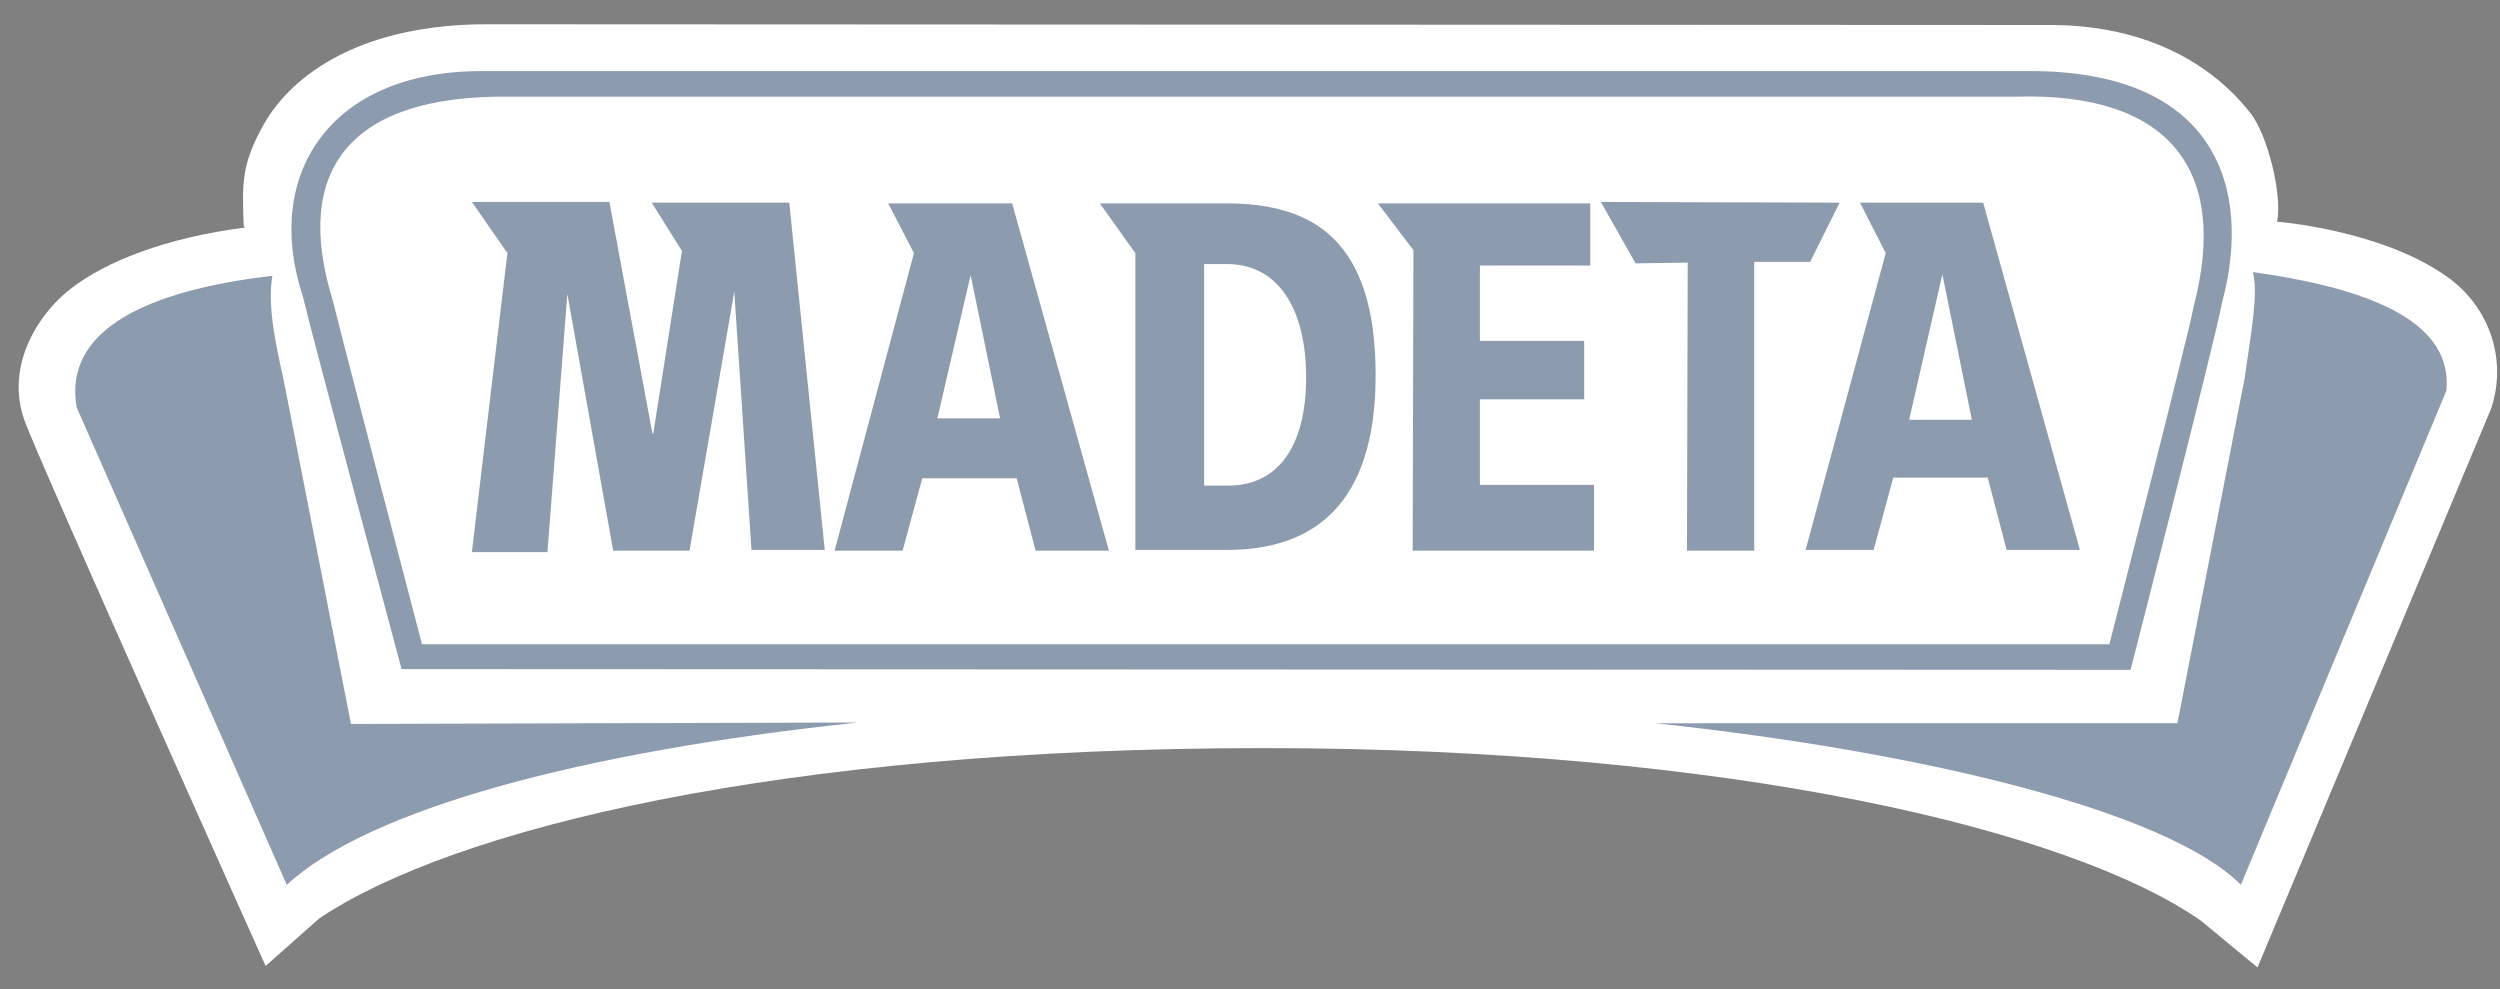
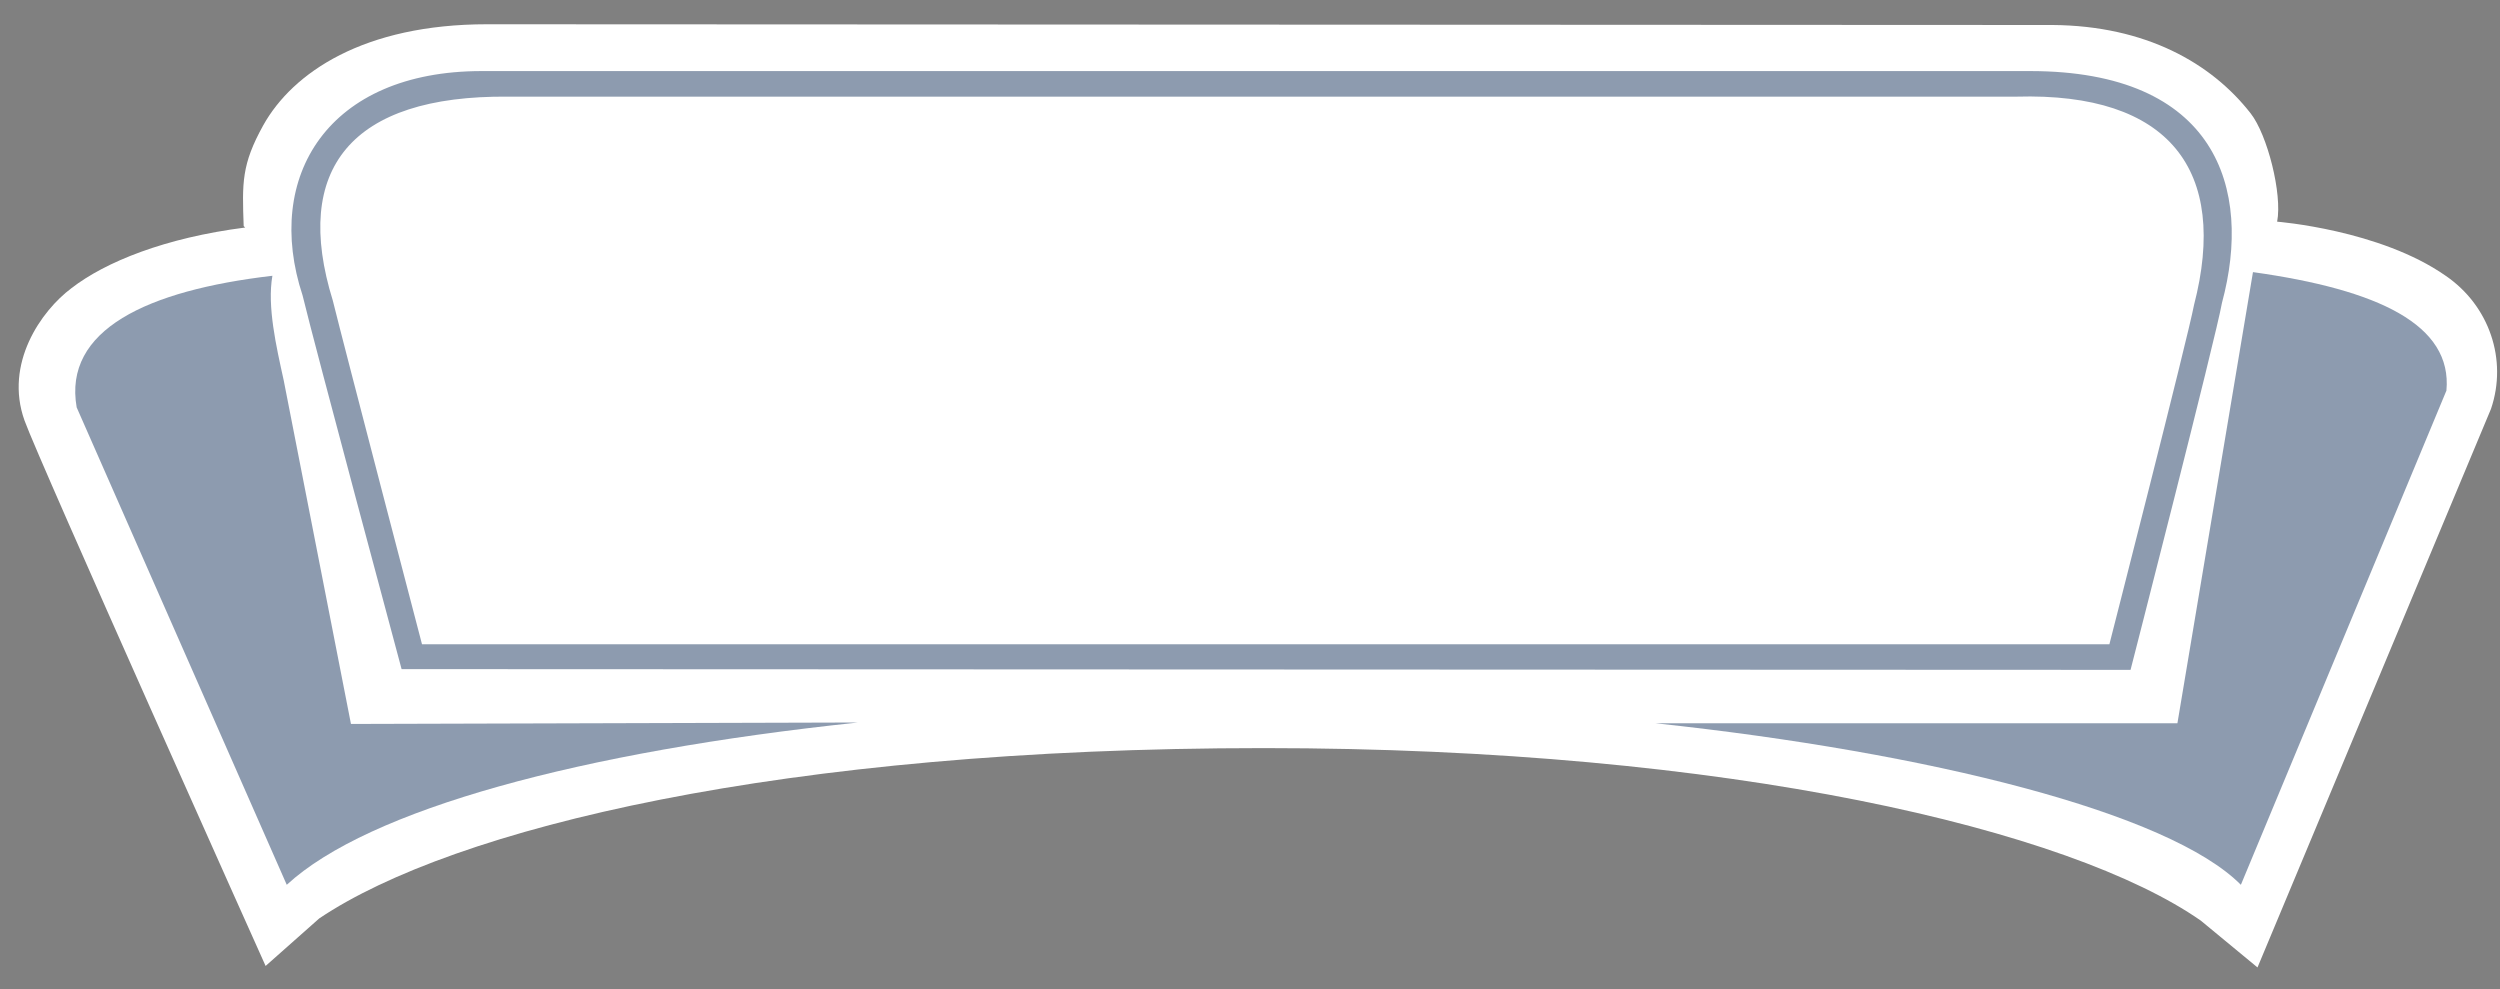
<svg xmlns="http://www.w3.org/2000/svg" width="91" height="36" viewBox="0 0 91 36" fill="none">
  <rect x="0" y="0" width="91" height="36" fill="#808080" stroke="none" />
  <g clip-path="url(#clip0_4049_327)">
    <path d="M89.022 10.038C86.629 8.362 82.888 8.069 82.888 8.069C83.081 7.058 82.531 4.902 81.926 4.13C80.495 2.294 78.102 0.937 74.719 0.91L17.727 0.883C13.243 0.883 10.658 2.64 9.585 4.556C8.787 5.993 8.815 6.658 8.87 8.229L8.925 8.282C6.009 8.654 3.836 9.533 2.599 10.491C1.498 11.316 0.15 13.232 0.893 15.308C1.416 16.771 9.668 35.161 9.668 35.161L11.62 33.431C16.489 30.158 28.454 27.231 46.003 27.231C63.002 27.231 75.379 30.211 80.11 33.511L82.173 35.215L90.673 14.882C91.278 13.099 90.618 11.13 89.022 10.038Z" fill="white" />
-     <path fill-rule="evenodd" clip-rule="evenodd" d="M82.008 9.905C82.201 10.73 81.953 12.008 81.706 13.764L79.258 26.326H60.251C70.208 27.39 78.955 29.573 81.568 32.207L89.05 14.217C89.27 11.821 86.574 10.544 82.008 9.905Z" fill="#1D3960" fill-opacity="0.5" />
+     <path fill-rule="evenodd" clip-rule="evenodd" d="M82.008 9.905L79.258 26.326H60.251C70.208 27.39 78.955 29.573 81.568 32.207L89.05 14.217C89.27 11.821 86.574 10.544 82.008 9.905Z" fill="#1D3960" fill-opacity="0.5" />
    <path fill-rule="evenodd" clip-rule="evenodd" d="M10.327 13.844C10.052 12.593 9.722 11.156 9.915 10.038C5.349 10.571 2.296 12.008 2.791 14.829L10.438 32.207C13.408 29.466 21.137 27.364 31.232 26.299L12.775 26.352L10.327 13.844Z" fill="#1D3960" fill-opacity="0.5" />
-     <path d="M70.703 9.985L69.493 15.281H71.776L70.703 9.985ZM68.64 9.213L67.705 7.377H72.188L75.709 20.018H73.041L72.353 17.384H68.915L68.2 20.018H65.724L68.64 9.213ZM61.433 9.559L59.535 9.586L58.27 7.35L66.962 7.377L65.889 9.533H63.854V20.045H61.406L61.433 9.559ZM51.449 9.107L50.156 7.404H57.885V9.666H53.869V12.407H57.665V14.536H53.869V17.65H58.023V20.045H51.421L51.449 9.107ZM43.83 17.676H44.71C46.525 17.676 47.543 16.239 47.543 13.738C47.543 11.236 46.525 9.639 44.71 9.612H43.83V17.676ZM41.327 9.213L40.034 7.404H44.655C47.845 7.404 50.073 8.787 50.073 13.658C50.073 18.395 47.79 20.018 44.655 20.018H41.327V9.213ZM35.33 10.012L34.12 15.228H36.403L35.33 10.012ZM33.267 9.213L32.332 7.404H36.843L40.364 20.045H37.696L37.008 17.41H33.57L32.855 20.045H30.379L33.267 9.213ZM18.469 9.213L17.176 7.35H22.182L23.75 15.787H23.778L24.823 9.133L23.723 7.377H28.729L30.022 20.018H27.354L26.721 10.517L26.776 10.331L25.098 20.045H22.32L20.642 10.65L20.669 10.464L19.927 20.098H17.176L18.469 9.213Z" fill="#1D3960" fill-opacity="0.5" />
    <path d="M80.88 11.023C82.008 6.845 80.66 2.587 73.894 2.587H17.534C11.95 2.587 9.585 6.419 11.015 10.757C11.428 12.487 14.618 24.356 14.618 24.356L77.552 24.383C77.552 24.383 80.66 12.274 80.88 11.023ZM76.782 23.451H15.361C15.361 23.451 12.5 12.513 12.115 10.943C10.63 6.153 12.775 3.465 18.497 3.518H73.399C78.982 3.358 81.128 6.206 79.862 11.103C79.642 12.274 76.782 23.451 76.782 23.451Z" fill="#1D3960" fill-opacity="0.5" />
  </g>
  <defs>
    <clipPath id="clip0_4049_327">
      <rect width="90.22" height="34.331" fill="white" transform="translate(0.673 0.883)" />
    </clipPath>
  </defs>
</svg>